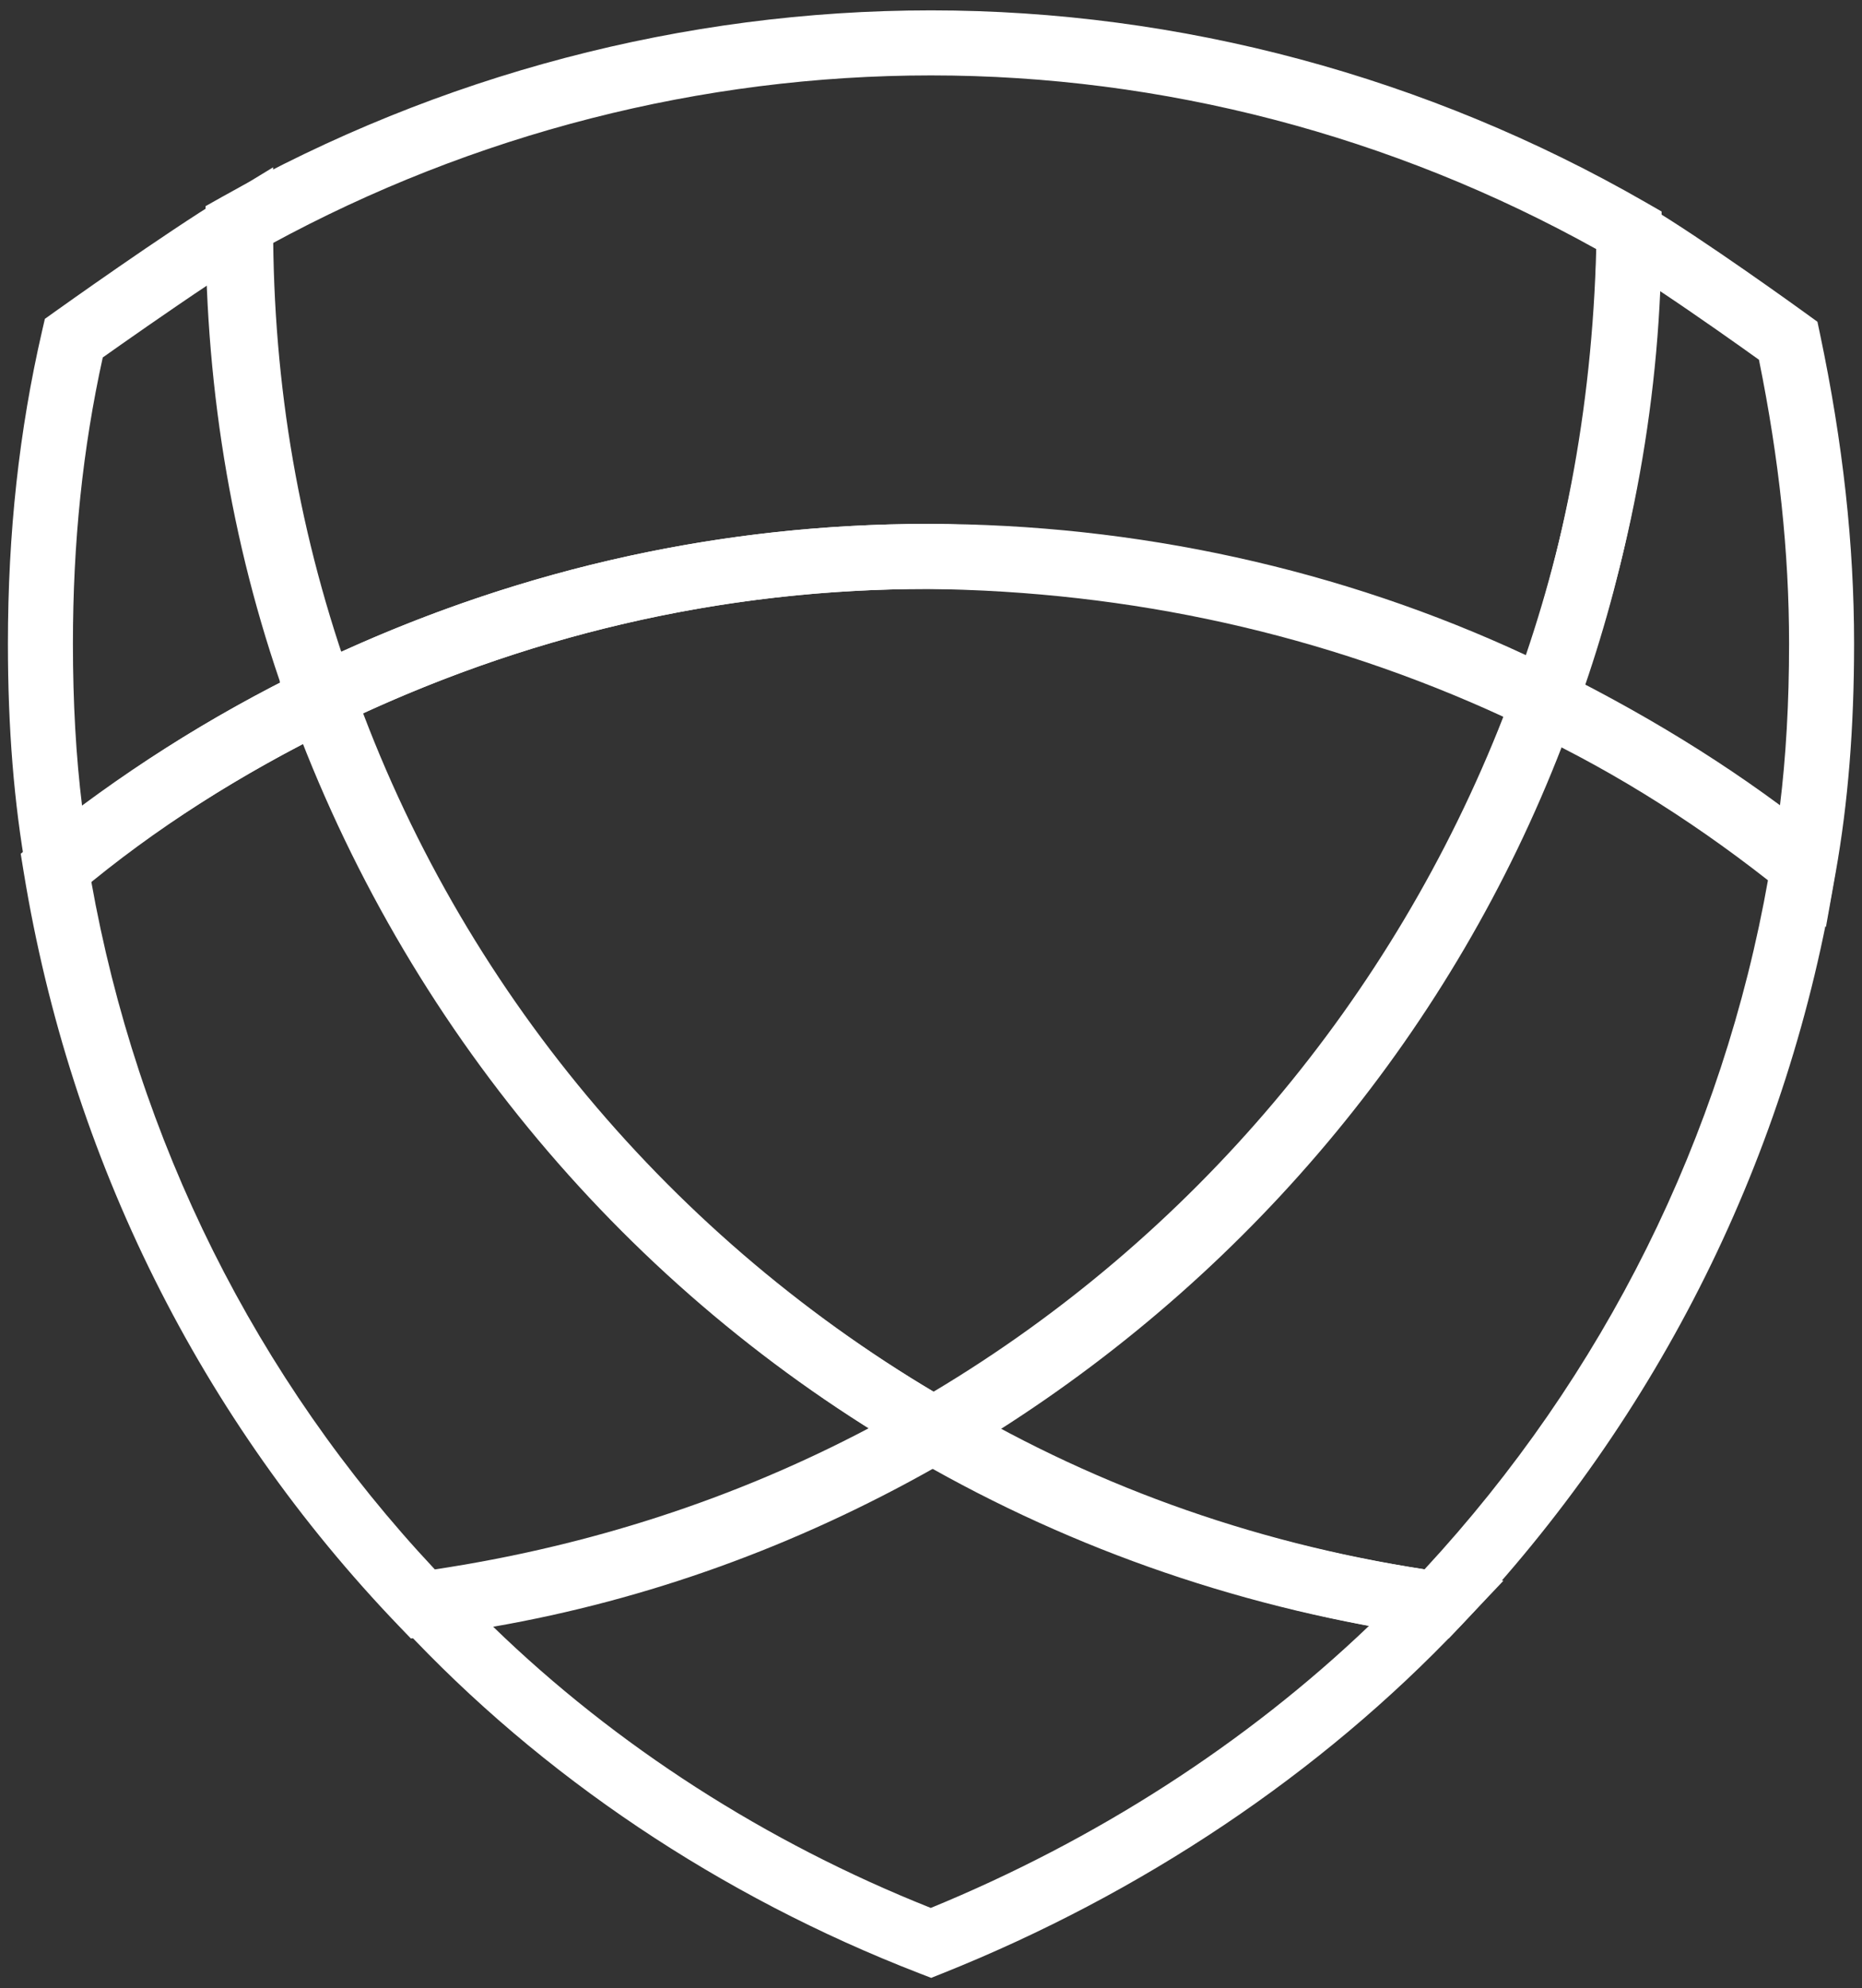
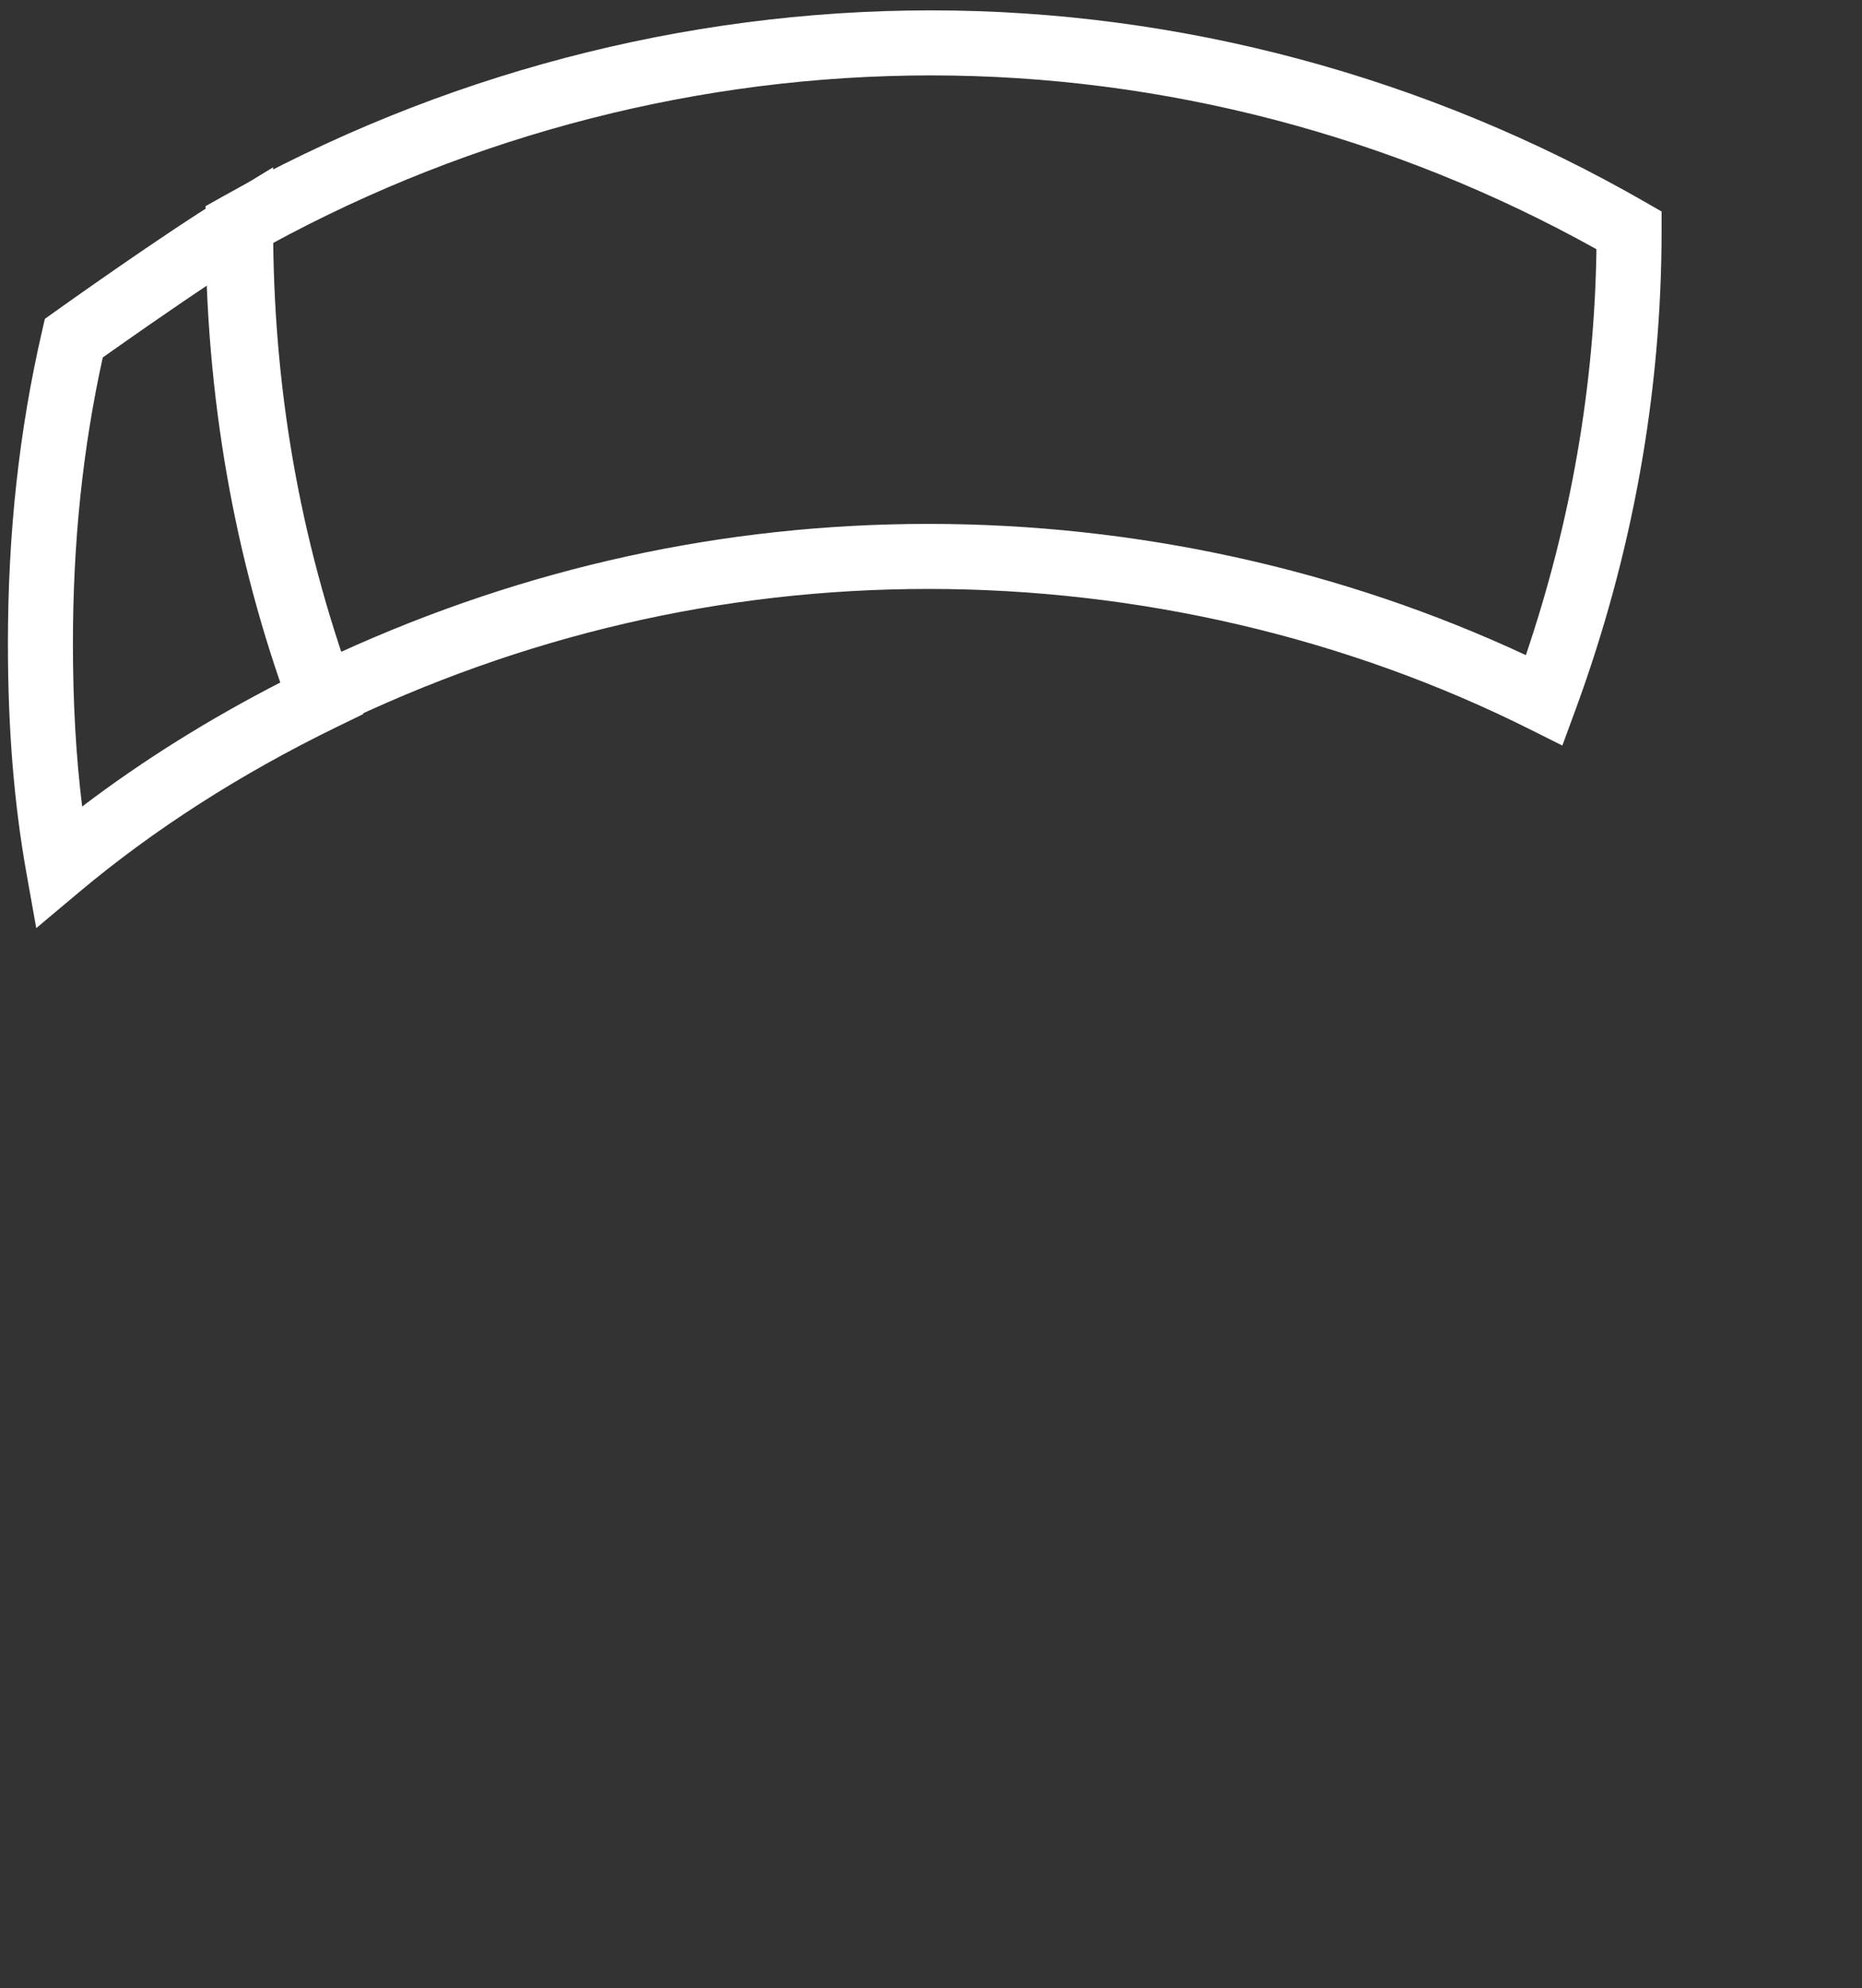
<svg xmlns="http://www.w3.org/2000/svg" version="1.1" id="Vrstva_1" x="0px" y="0px" width="401px" height="428px" viewBox="0 0 401 428" enable-background="new 0 0 401 428" xml:space="preserve">
  <rect x="0" y="0" width="401" height="428" fill="#333333" stroke="none" />
  <g>
    <g>
      <g>
-         <path fill="#FFFFFF" d="M393.236,199.53l-9.207-7.424c-17.463-14.084-35.771-25.689-54.418-34.493l-5.795-2.736l2.215-6.014     c11.271-30.592,17.264-63.846,17.811-98.838l0.188-12.047l10.373,6.13c12.299,7.269,33.9,22.912,34.814,23.574l2.186,1.584     l0.557,2.641c4.936,23.446,7.336,45.251,7.336,66.663c0,18.195-1.301,34.327-3.98,49.317L393.236,199.53z M341.293,147.733     c14.305,7.193,28.371,15.931,41.99,26.079c1.35-10.885,2.012-22.517,2.012-35.243c0-19.626-2.125-39.652-6.488-61.131     c-4.053-2.905-13.063-9.303-21.381-14.831C355.889,92.438,350.479,120.997,341.293,147.733z" />
-       </g>
+         </g>
      <g>
-         <path fill="#FFFFFF" d="M311.98,352.723l-3.572-0.503c-39.594-5.577-76.891-18.328-110.852-37.899l-10.476-6.037l10.451-6.078     c60.001-34.91,105.626-89.537,128.472-153.818l2.648-7.455l7.076,3.538c21.631,10.814,40.305,22.651,57.09,36.187l3.166,2.554     l-0.65,4.016c-9.936,61.266-37.9,117.588-80.871,162.88L311.98,352.723z M215.027,307.943     c28.498,14.892,59.293,24.925,91.754,29.888c38.695-41.778,64.223-93.081,74.053-148.816     c-13.324-10.408-27.939-19.775-44.41-28.456C313.107,220.963,270.455,272.711,215.027,307.943z" />
-       </g>
+         </g>
      <g>
        <path fill="#FFFFFF" d="M336.465,160.489l-6.994-3.498c-39.533-19.767-84.32-30.214-129.523-30.214     c-44.355,0-87.398,9.991-127.934,29.696l-6.956,3.381l-2.673-7.257C50.362,119.962,44.266,84.932,44.266,48.476v-4.094     l3.568-2.007C94.521,16.114,147.313,2.232,200.5,2.232c53.669,0,106.861,14.274,153.832,41.28l3.51,2.019v4.05     c0,35.094-6.281,69.939-18.672,103.568L336.465,160.489z M199.948,112.776c44.673,0,88.978,9.748,128.66,28.252     c9.668-28.501,14.773-57.842,15.203-87.382c-43.969-24.488-93.432-37.414-143.31-37.414c-49.428,0-98.506,12.559-142.209,36.354     c0.404,30.65,5.338,60.182,14.688,87.955C113.356,122.113,156.03,112.776,199.948,112.776z" />
      </g>
      <g>
-         <path fill="#FFFFFF" d="M200.543,425.768l-2.568-0.992c-42.852-16.569-81.402-42.407-111.484-74.719l-9.328-10.018l13.582-1.698     c37.535-4.691,73.646-17.034,107.332-36.687l3.558-2.074l3.541,2.101c31.896,18.921,67.291,31.261,105.201,36.677l13.402,1.915     l-9.313,9.829c-30.035,31.703-68.545,57.515-111.367,74.645L200.543,425.768z M106.209,350.183     c26.453,25.654,58.75,46.421,94.248,60.528c35.57-14.59,67.914-35.424,94.382-60.731c-33.273-6.241-64.572-17.712-93.264-34.188     C171.407,332.872,139.401,344.408,106.209,350.183z" />
-       </g>
+         </g>
      <g>
-         <path fill="#FFFFFF" d="M201.066,315.777l-3.494-2.002C135.2,278.054,87.185,220.803,62.374,152.568l-2.156-5.929l5.674-2.758     c42.458-20.64,87.561-31.105,134.055-31.105c48.001,0.551,93.636,11.202,135.714,31.658l5.689,2.766l-2.178,5.939     c-24.85,67.769-72.658,124.813-134.617,160.623L201.066,315.777z M77.772,153.747c23.772,61.232,67.268,112.718,123.263,145.846     c55.619-33.197,98.932-84.495,122.73-145.299c-38.598-17.762-80.246-27.015-123.898-27.517     C157.682,126.776,116.616,135.848,77.772,153.747z" />
-       </g>
+         </g>
      <g>
-         <path fill="#FFFFFF" d="M88.489,352.713l-2.475-2.574C43.175,305.562,15.2,249.422,5.114,187.788l-0.654-4.004l3.148-2.559     c17.748-14.42,37.543-26.984,58.836-37.342l7.037-3.423l2.62,7.375c22.947,64.57,68.565,119.193,128.454,153.807l10.438,6.032     l-10.412,6.074c-34.098,19.892-71.966,32.836-112.554,38.474L88.489,352.713z M19.616,189.544     c9.955,56.055,35.476,107.181,74.028,148.296c33.351-5.02,64.722-15.228,93.458-30.397     c-55.375-35.014-98.05-86.806-121.443-147.501C49.194,168.478,33.747,178.408,19.616,189.544z" />
-       </g>
+         </g>
      <g>
        <path fill="#FFFFFF" d="M7.808,199.79l-2.125-11.903c-2.676-14.992-3.978-31.123-3.978-49.317     c0-23.845,2.408-45.875,7.363-67.348l0.596-2.582l2.156-1.541c0.957-0.683,23.571-16.821,36.356-24.604l10.64-6.477v12.456     c0,34.736,5.649,67.223,17.271,99.318l2.144,5.922l-5.664,2.755c-20.712,10.075-39.383,22.036-55.494,35.548L7.808,199.79z      M22.13,76.952c-4.321,19.616-6.425,39.803-6.425,61.618c0,12.65,0.654,24.22,1.986,35.05c13.1-9.95,27.561-18.979,43.166-26.953     c-9.313-27.486-14.605-56.177-15.787-85.533C36.137,67.083,26.374,73.948,22.13,76.952z" />
      </g>
    </g>
  </g>
</svg>